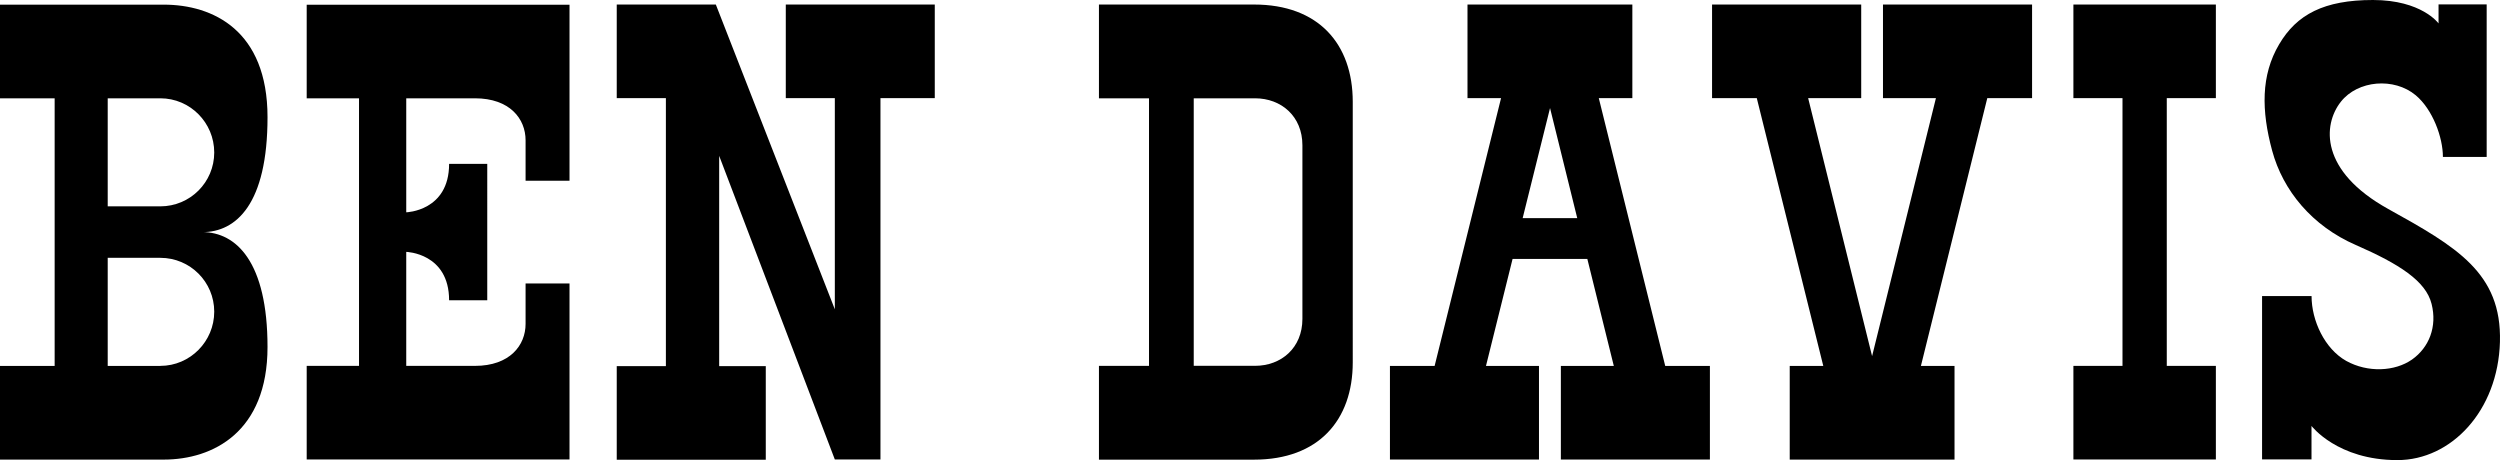
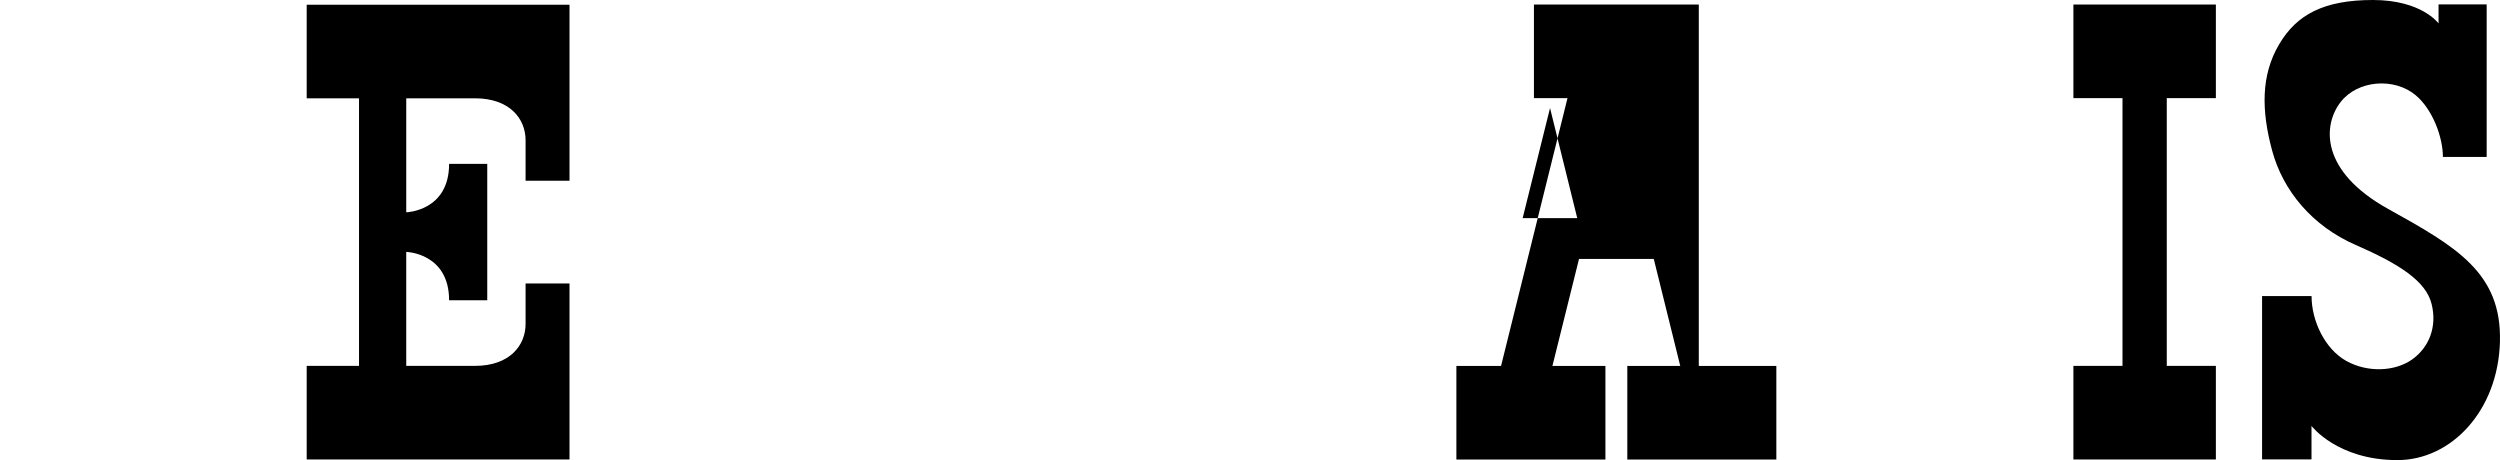
<svg xmlns="http://www.w3.org/2000/svg" id="_레이어_2" viewBox="0 0 440.99 81.16">
  <g id="_격리_모드">
    <g>
-       <path d="M35.67,40.95c6.01,0,11.52-4.97,11.52-20.28S37.56,.82,28.89,.82H0V17.34H9.64v47.21H0v16.52H28.89c8.67,0,18.3-4.86,18.3-19.86s-5.51-20.27-11.52-20.27ZM19,17.34h9.28c5.27,0,9.51,4.31,9.51,9.56s-4.25,9.5-9.51,9.5h-9.28V17.34Zm9.28,47.21h-9.28v-19.07h9.28c5.27,0,9.51,4.26,9.51,9.5s-4.25,9.56-9.51,9.56Z" />
      <path d="M100.46,31.89V.83H54.1V17.34h9.23v47.2h-9.23v16.51h46.36v-31.05h-7.75v7.14c0,3.77-2.78,7.4-8.93,7.4h-12.12v-20.11s7.56,.2,7.56,8.54h6.73V28.91h-6.73c0,8.34-7.56,8.54-7.56,8.54V17.34h12.12c6.15,0,8.93,3.62,8.93,7.4v7.14h7.75Z" />
-       <path d="M221.22,.8h-27.37V17.34h8.83v47.2h-8.83v16.54h27.37c11.36,0,17.4-6.96,17.4-17.16V17.96c0-10.21-6.04-17.16-17.4-17.16Zm8.52,55.45c0,5.11-3.72,8.28-8.36,8.28h-10.81V17.34h10.81c4.64,0,8.36,3.18,8.36,8.28v30.63Z" />
-       <polygon points="138.61 .8 138.61 17.31 147.26 17.31 147.26 54.56 126.27 .8 108.79 .8 108.79 17.31 117.46 17.31 117.46 64.59 108.79 64.59 108.79 81.09 135.08 81.09 135.08 64.59 126.86 64.59 126.86 27.49 147.26 81.05 155.31 81.05 155.31 17.31 164.89 17.31 164.89 .8 138.61 .8" />
-       <path d="M293.74,64.55l-11.72-47.24h5.92V.8h-29.08V17.31h5.92l-11.72,47.24h-7.88v16.51h26.29v-16.51h-9.35l4.69-18.87h13.19l4.67,18.87h-9.34v16.51h26.29v-16.51h-7.89Zm-25.15-26.07l4.83-19.42,4.8,19.42h-9.63Z" />
-       <polygon points="358.45 17.31 358.45 .8 332.15 .8 332.15 17.31 341.49 17.31 330.23 62.82 318.95 17.31 328.31 17.31 328.31 .8 302 .8 302 17.31 309.89 17.31 321.62 64.55 315.7 64.55 315.7 81.07 344.77 81.07 344.77 64.55 338.84 64.55 350.55 17.31 358.45 17.31" />
+       <path d="M293.74,64.55h5.92V.8h-29.08V17.31h5.92l-11.72,47.24h-7.88v16.51h26.29v-16.51h-9.35l4.69-18.87h13.19l4.67,18.87h-9.34v16.51h26.29v-16.51h-7.89Zm-25.15-26.07l4.83-19.42,4.8,19.42h-9.63Z" />
      <polygon points="390.87 17.31 390.87 .8 365.74 .8 365.74 17.31 374.4 17.31 374.4 64.54 365.74 64.54 365.74 81.05 390.87 81.05 390.87 64.54 382.21 64.54 382.21 17.31 390.87 17.31" />
      <path d="M407.74,52.22h-8.72v28.82h8.72v-5.91s4.56,6.03,15.15,6.03c9.5,0,17.75-8.69,18.09-20.86,.33-12.18-7.67-16.76-19.73-23.45-12.06-6.69-11.53-14.84-8.34-18.89,3.01-3.83,9.41-4.33,13.21-1.16,3,2.51,4.8,7.43,4.8,10.88h7.72V.78h-8.49v3.35s-2.96-4.13-11.57-4.13-13.45,2.54-16.55,7.82c-3.23,5.45-3.14,11.72-1.23,18.76,1.9,7.03,7.04,13.28,14.74,16.63,7.69,3.36,12.37,6.36,13.38,10.39,1.02,4.02-.44,7.7-3.45,9.82-3.02,2.12-7.81,2.35-11.61,.24-3.8-2.14-6.11-7.1-6.11-11.43Z" />
    </g>
  </g>
</svg>